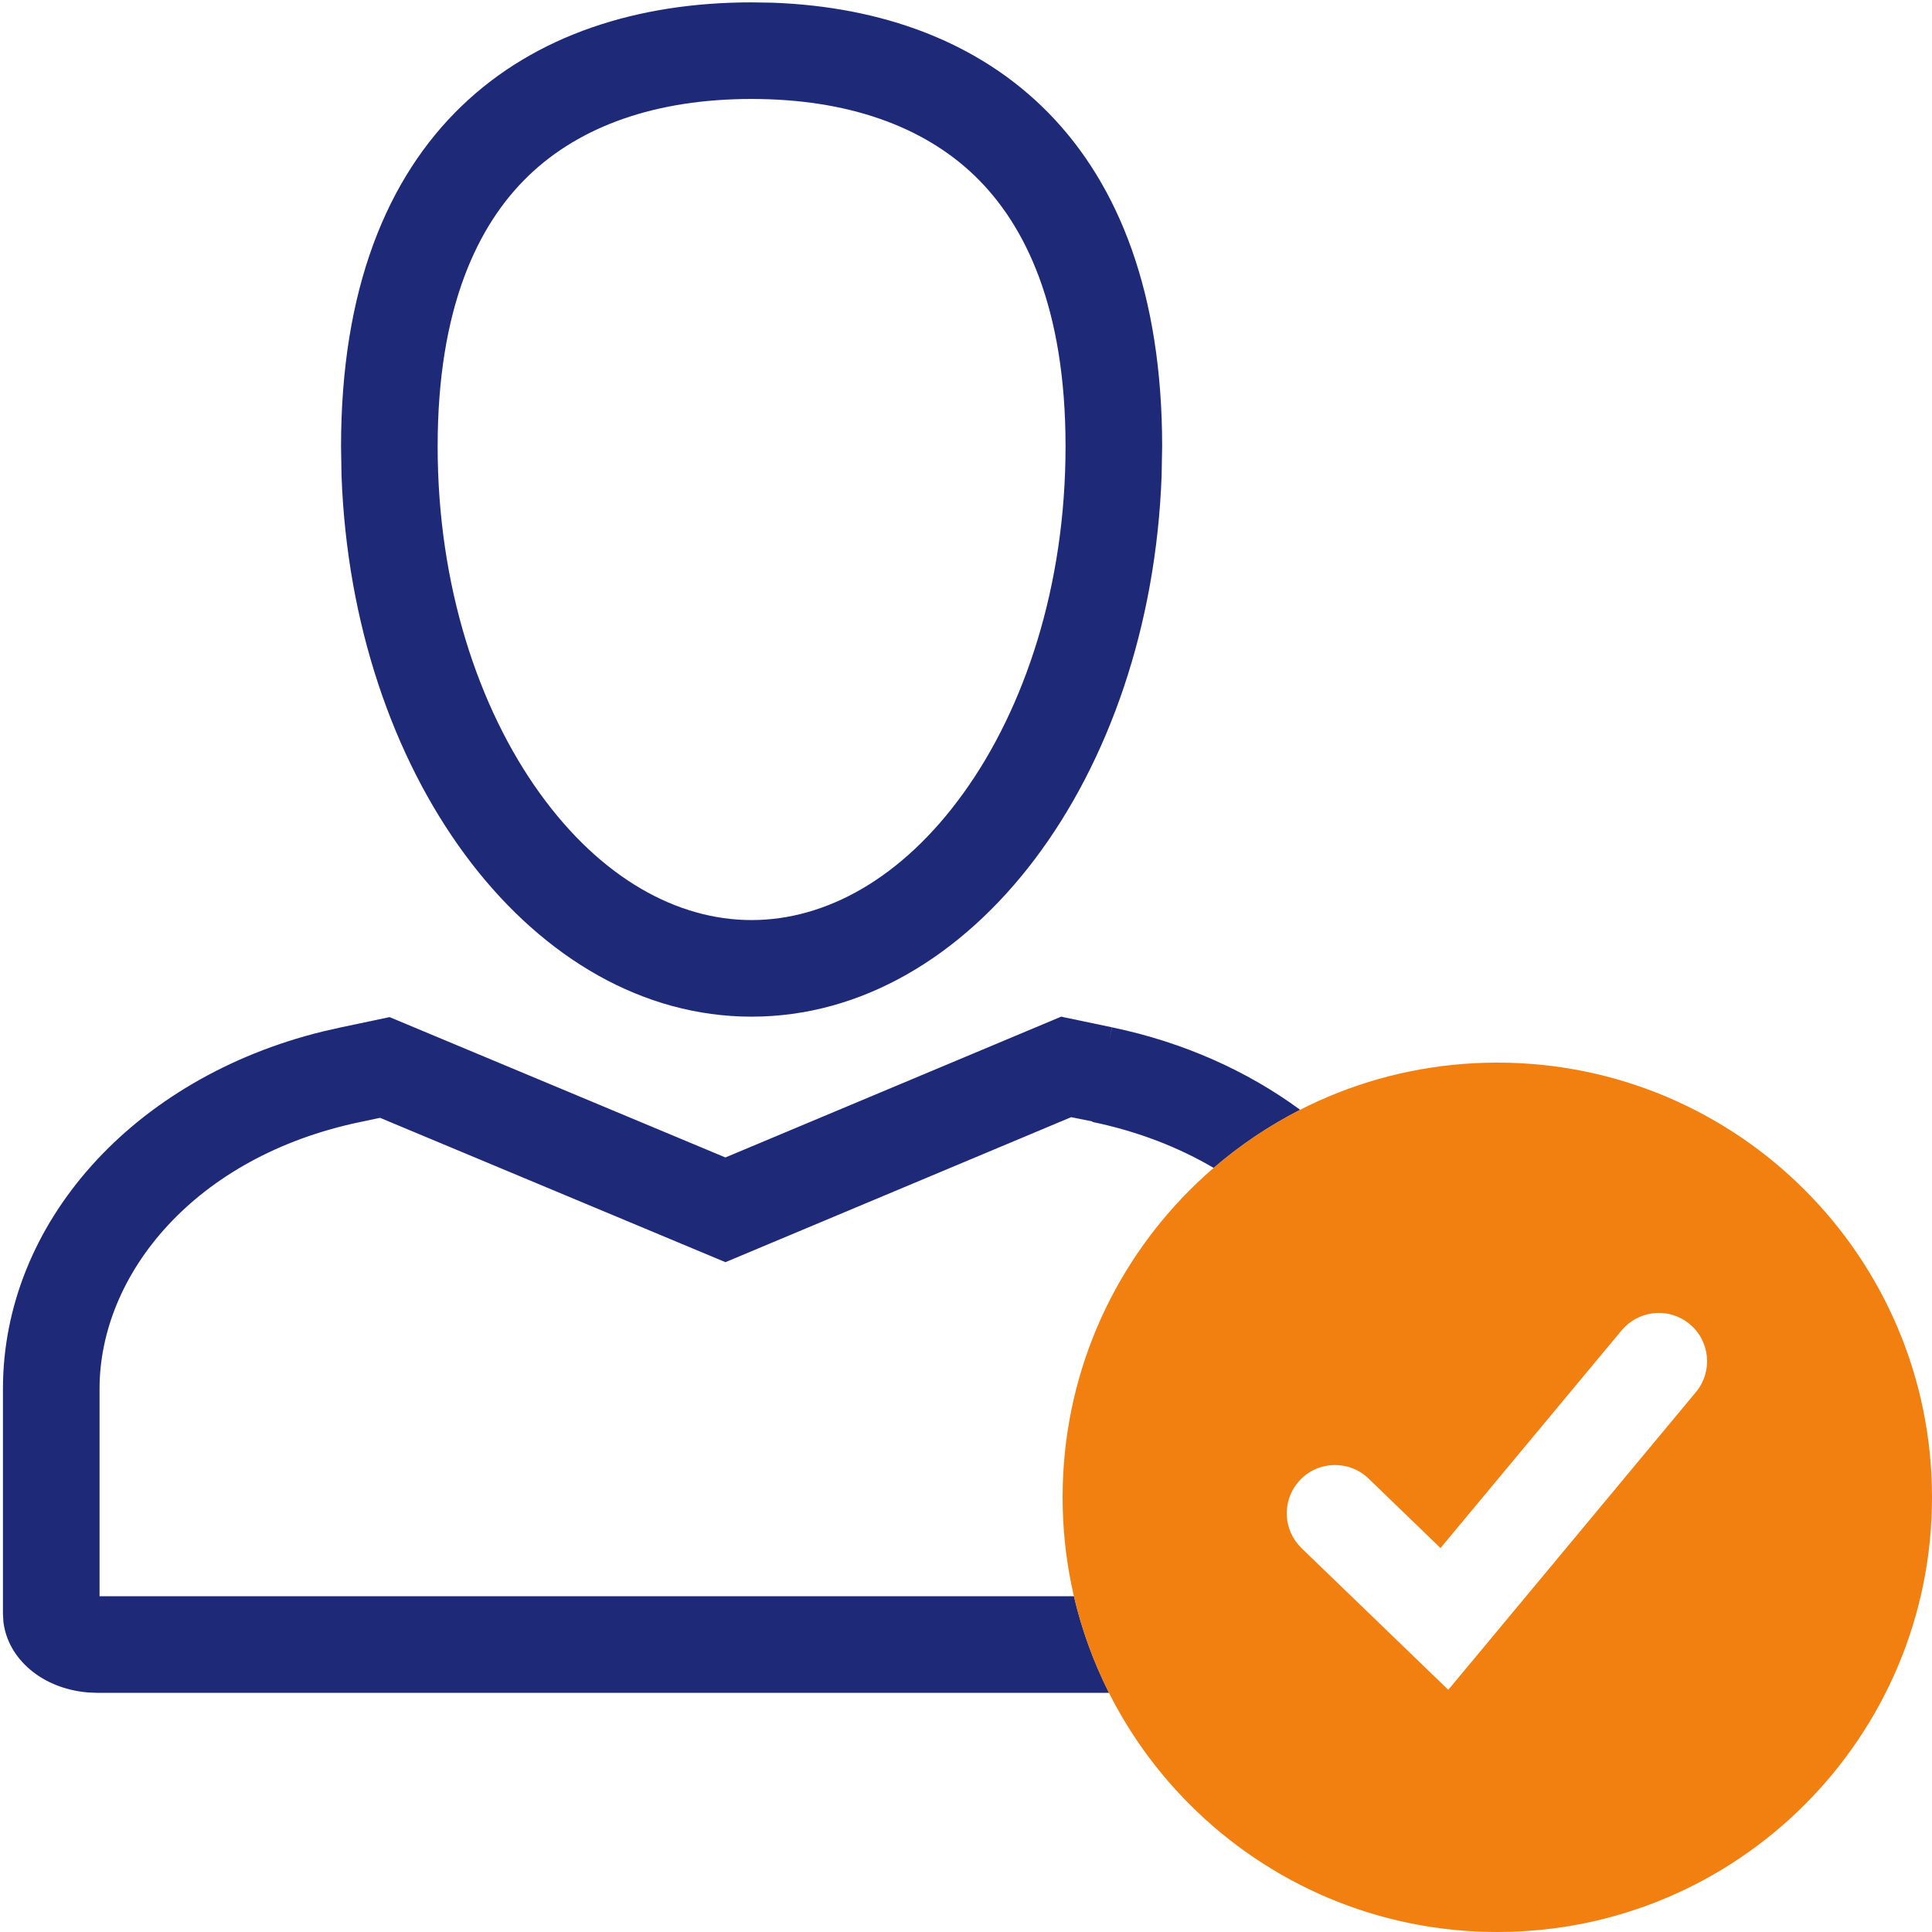
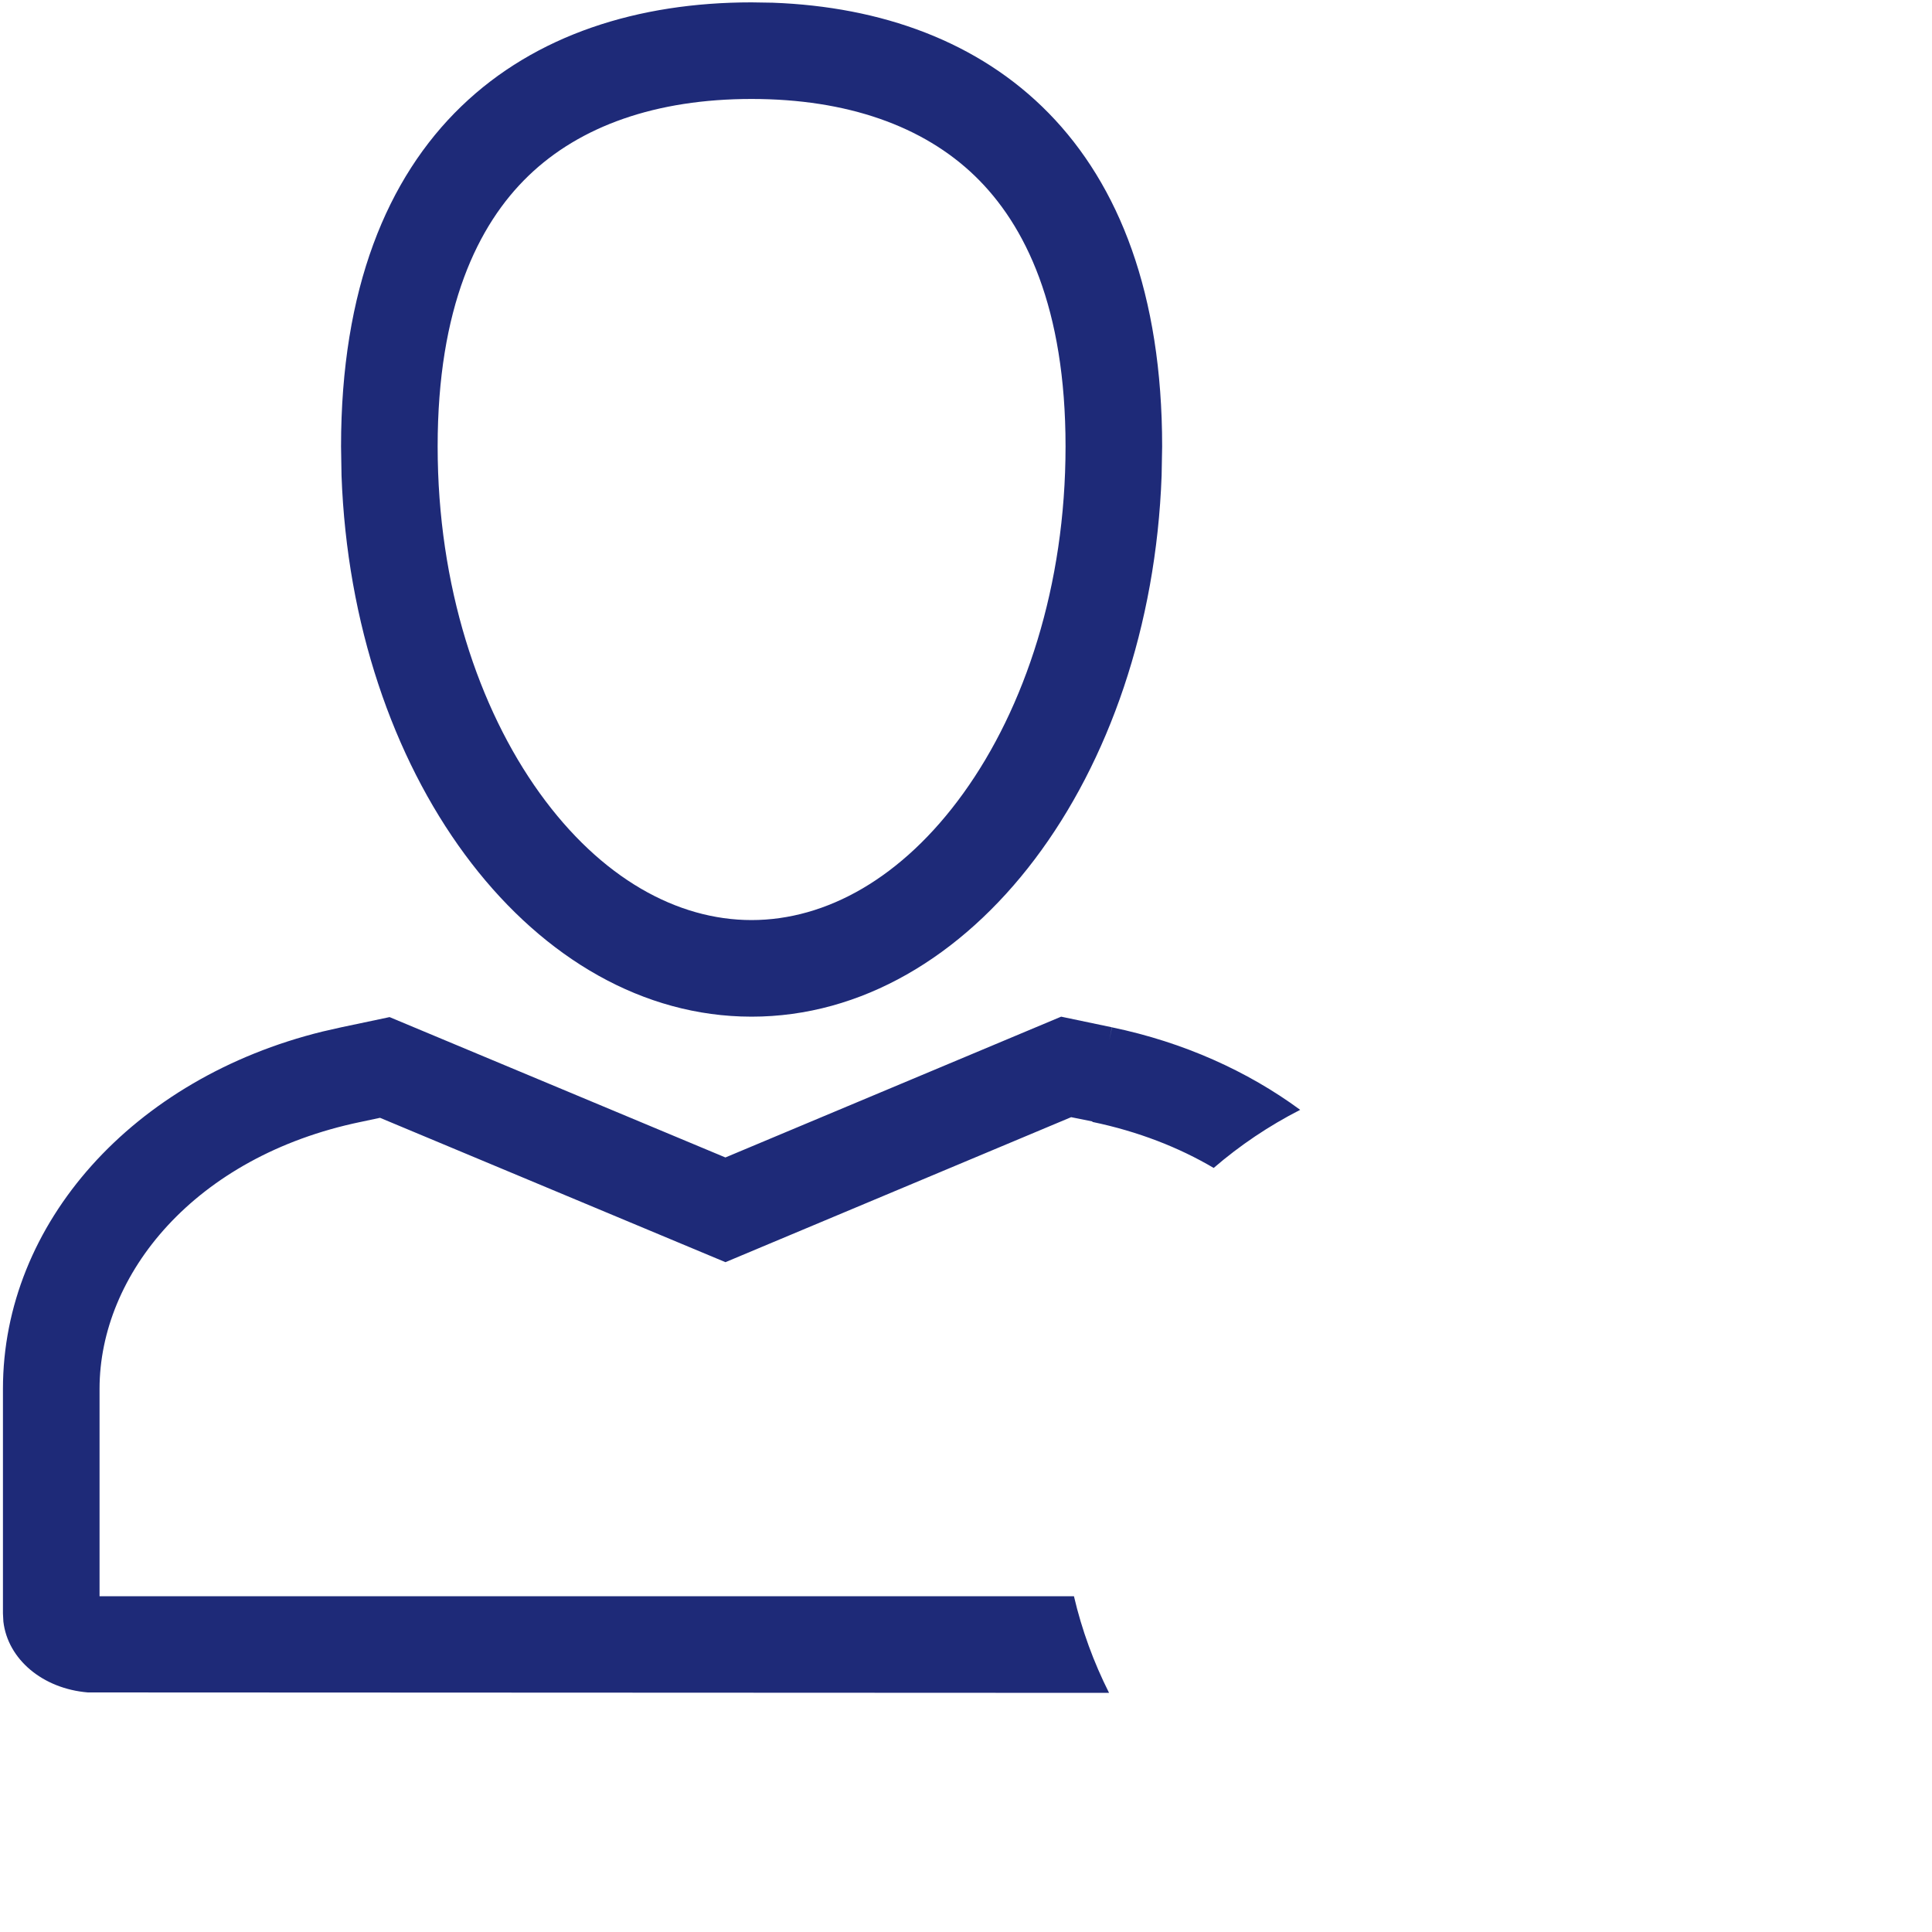
<svg xmlns="http://www.w3.org/2000/svg" width="40" height="40" viewBox="0 0 40 40" fill="none">
-   <path d="M23.021 21.269L22.967 21.539L23.023 21.27C24.504 21.578 25.828 22.176 26.919 22.978C26.273 23.308 25.672 23.712 25.128 24.181C24.409 23.757 23.568 23.426 22.616 23.228L22.617 23.218L22.177 23.13L15.792 25.808L15.02 26.132L14.247 25.809L7.868 23.143L7.474 23.227L7.468 23.228C4.027 23.942 2.061 26.386 2.061 28.755V33.049H22.235C22.399 33.751 22.645 34.42 22.962 35.049H2.022L1.819 35.04C0.883 34.962 0.162 34.355 0.07 33.574L0.061 33.404V28.755C0.061 25.325 2.754 22.321 6.678 21.357L7.061 21.27L8.066 21.058L15.019 23.964L21.97 21.049L23.021 21.269ZM15.998 0.056C20.488 0.22 24.061 2.93 24.061 9.243L24.05 9.849C23.822 16.085 20.108 21.049 15.56 21.049L15.341 21.045C10.895 20.888 7.295 15.984 7.071 9.849L7.061 9.243C7.061 2.726 10.867 0.049 15.56 0.049L15.998 0.056ZM15.56 2.049C13.58 2.049 12.008 2.61 10.94 3.641C9.887 4.656 9.061 6.379 9.061 9.243C9.061 12.129 9.907 14.66 11.174 16.421C12.443 18.184 14.021 19.049 15.56 19.049C17.1 19.049 18.678 18.184 19.947 16.421C21.215 14.66 22.061 12.129 22.061 9.243C22.061 6.379 21.234 4.656 20.182 3.641C19.113 2.61 17.541 2.049 15.56 2.049Z" fill="#1E2A78" />
-   <path d="M31 22C35.971 22 40 26.029 40 31C40 35.971 35.971 40 31 40C26.029 40 22 35.971 22 31C22 26.029 26.029 22 31 22ZM34.983 27.414C34.586 27.083 34.006 27.113 33.645 27.468L33.574 27.544L29.824 32.051L28.335 30.612C27.938 30.229 27.304 30.24 26.921 30.637C26.561 31.009 26.55 31.59 26.877 31.977L26.946 32.052L29.211 34.238L29.985 34.985L30.674 34.158L35.112 28.822C35.465 28.398 35.408 27.767 34.983 27.414Z" fill="#F28011" />
+   <path d="M23.021 21.269L22.967 21.539L23.023 21.27C24.504 21.578 25.828 22.176 26.919 22.978C26.273 23.308 25.672 23.712 25.128 24.181C24.409 23.757 23.568 23.426 22.616 23.228L22.617 23.218L22.177 23.13L15.792 25.808L15.02 26.132L14.247 25.809L7.868 23.143L7.474 23.227L7.468 23.228C4.027 23.942 2.061 26.386 2.061 28.755V33.049H22.235C22.399 33.751 22.645 34.42 22.962 35.049L1.819 35.04C0.883 34.962 0.162 34.355 0.07 33.574L0.061 33.404V28.755C0.061 25.325 2.754 22.321 6.678 21.357L7.061 21.27L8.066 21.058L15.019 23.964L21.97 21.049L23.021 21.269ZM15.998 0.056C20.488 0.22 24.061 2.93 24.061 9.243L24.05 9.849C23.822 16.085 20.108 21.049 15.56 21.049L15.341 21.045C10.895 20.888 7.295 15.984 7.071 9.849L7.061 9.243C7.061 2.726 10.867 0.049 15.56 0.049L15.998 0.056ZM15.56 2.049C13.58 2.049 12.008 2.61 10.94 3.641C9.887 4.656 9.061 6.379 9.061 9.243C9.061 12.129 9.907 14.66 11.174 16.421C12.443 18.184 14.021 19.049 15.56 19.049C17.1 19.049 18.678 18.184 19.947 16.421C21.215 14.66 22.061 12.129 22.061 9.243C22.061 6.379 21.234 4.656 20.182 3.641C19.113 2.61 17.541 2.049 15.56 2.049Z" fill="#1E2A78" />
</svg>